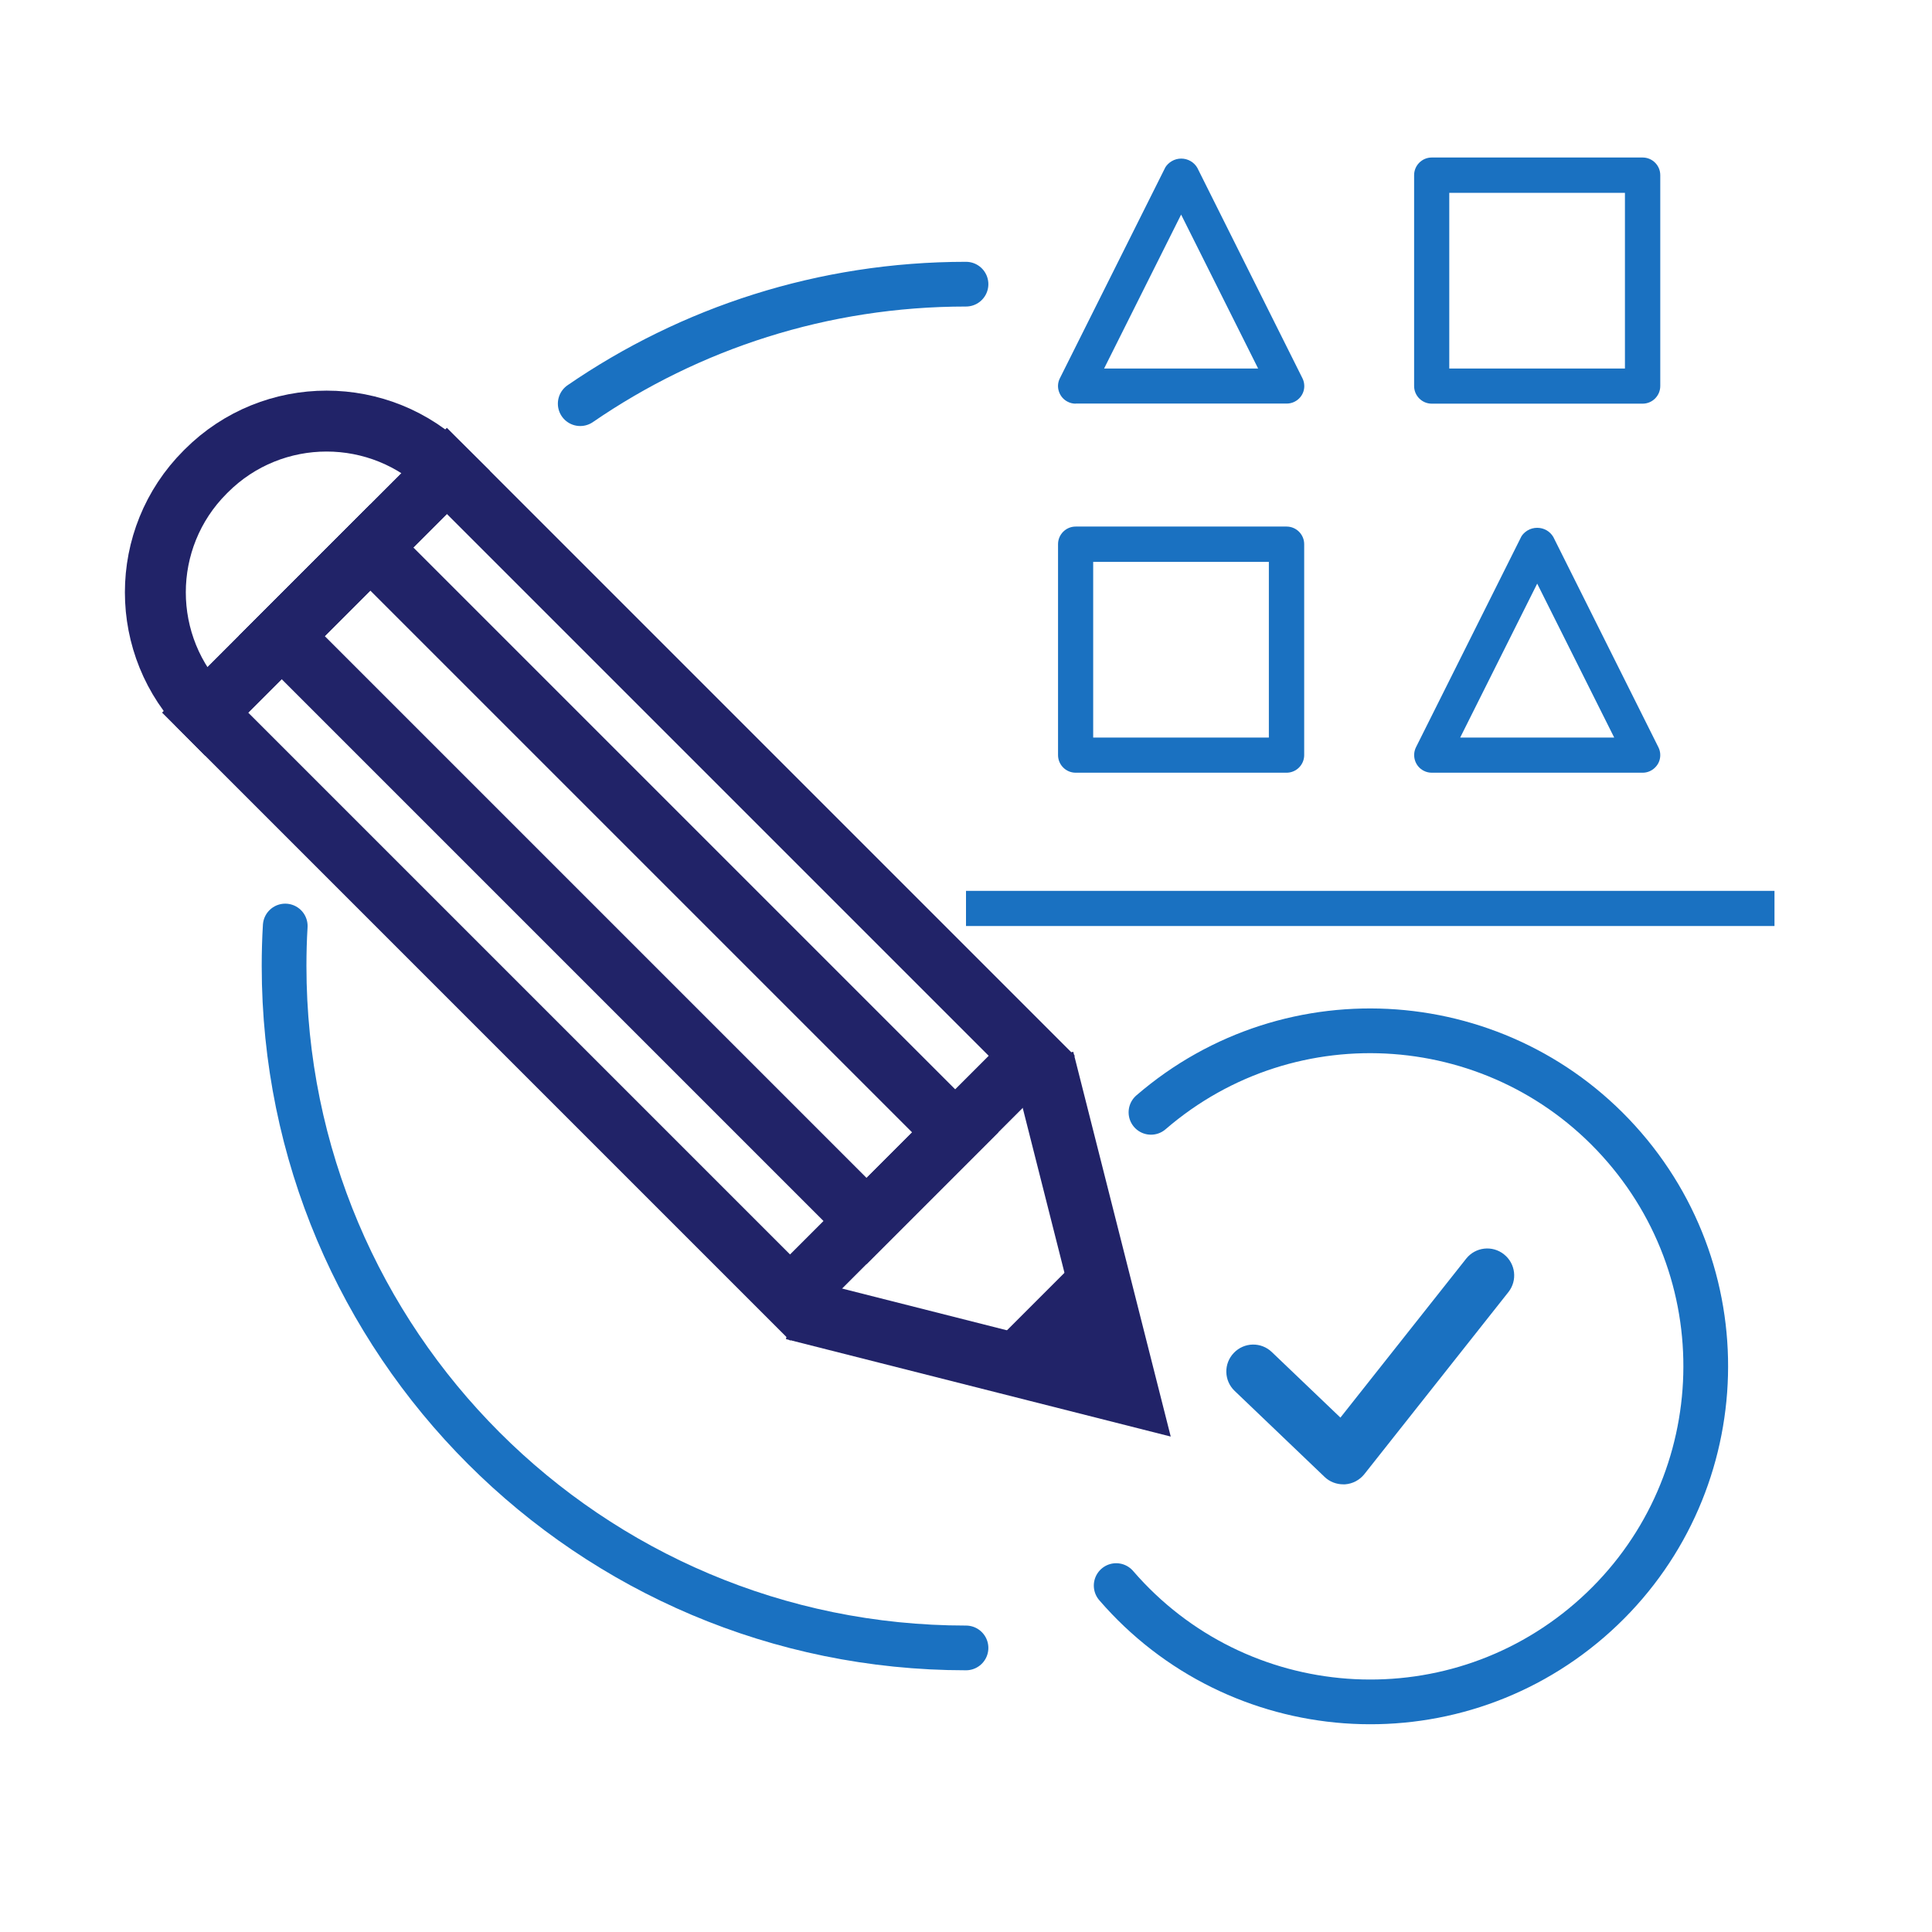
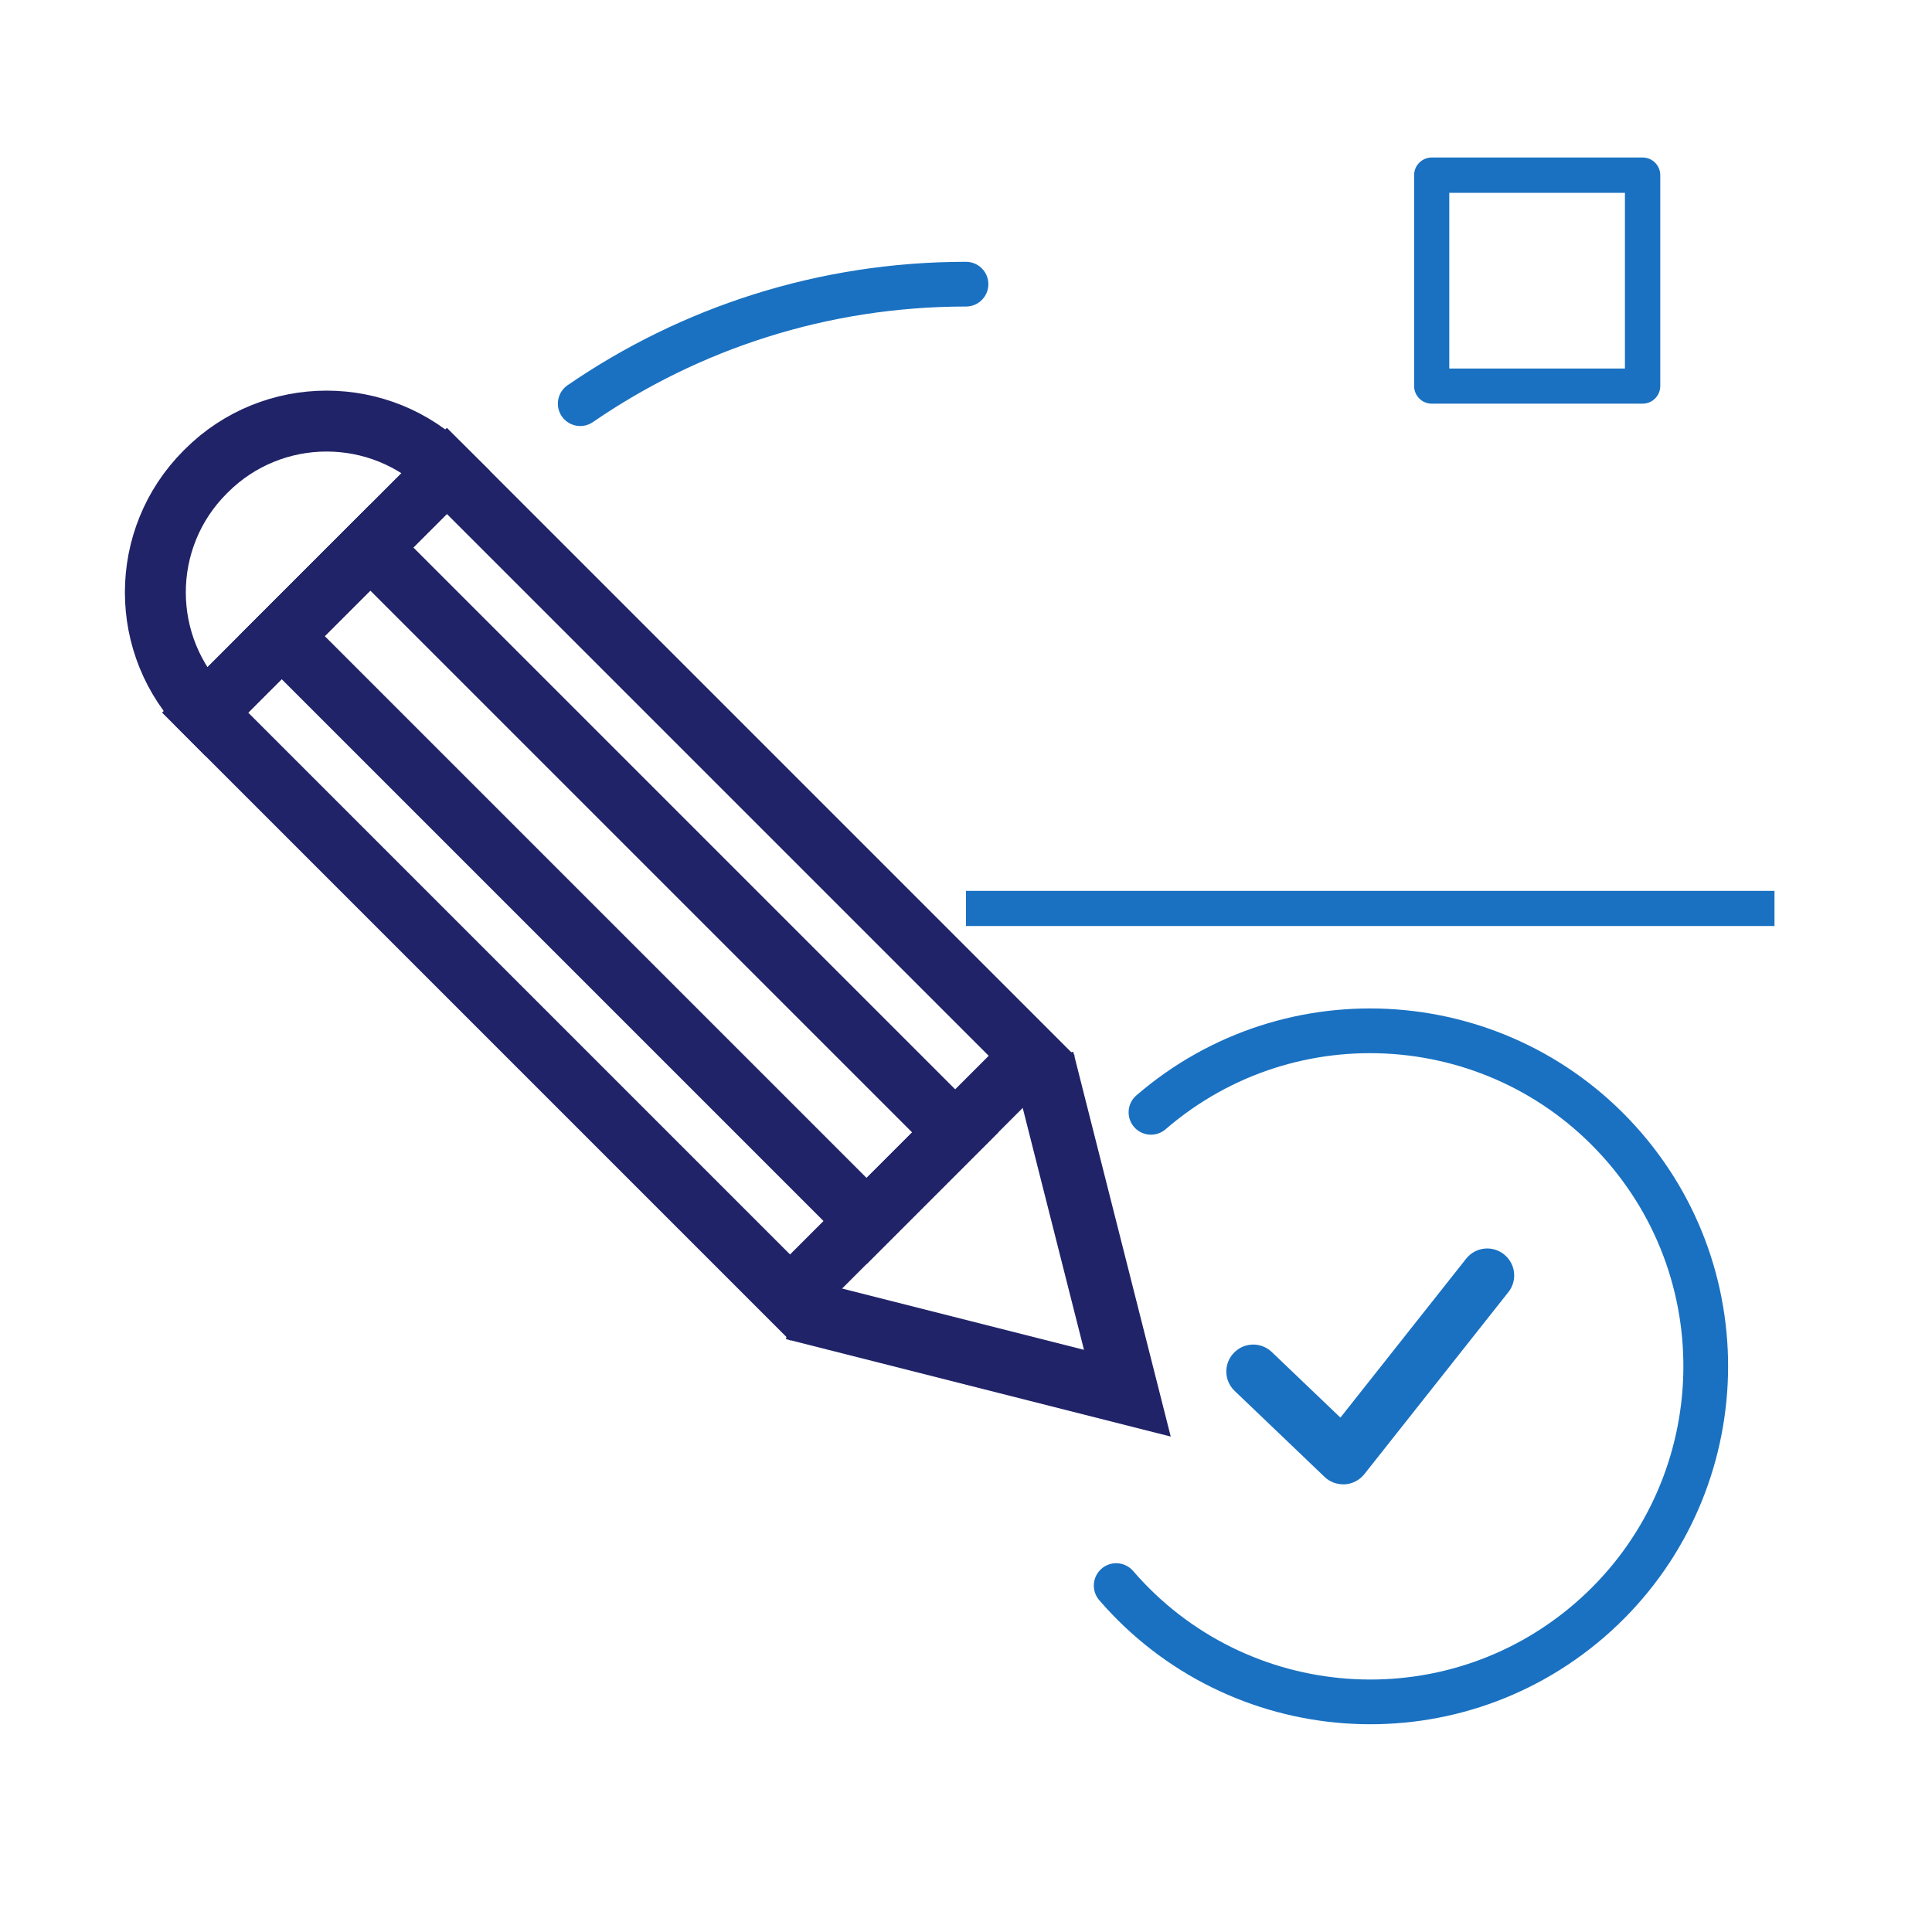
<svg xmlns="http://www.w3.org/2000/svg" id="Layer_1" data-name="Layer 1" viewBox="0 0 216 216">
  <defs>
    <style>
      .cls-1 {
        stroke: #1a71c1;
        stroke-linecap: round;
        stroke-width: 5px;
      }

      .cls-1, .cls-2, .cls-3 {
        fill: none;
        stroke-miterlimit: 10;
      }

      .cls-2 {
        stroke-width: 7.02px;
      }

      .cls-2, .cls-3 {
        stroke: #212368;
      }

      .cls-3 {
        stroke-width: 6.81px;
      }

      .cls-4 {
        fill: #212368;
      }

      .cls-5 {
        fill: #1a71c1;
      }
    </style>
  </defs>
  <g>
    <path class="cls-1" d="M64.87,45.13c12.27-8.43,27.12-13.36,43.13-13.36" />
-     <path class="cls-1" d="M108,184.24c-42.11,0-76.24-34.13-76.24-76.24,0-1.5.04-2.99.13-4.47" />
    <path class="cls-1" d="M128.68,124.36c15.69-13.54,39.37-11.79,52.91,3.89s11.79,39.37-3.89,52.91c-15.69,13.54-39.37,11.79-52.91-3.89" />
    <g>
      <rect class="cls-3" x="50.03" y="52.62" width="38.22" height="92.48" transform="translate(-49.65 77.84) rotate(-45)" />
      <path class="cls-3" d="M29.62,49.93h.19c10.5,0,19.02,8.52,19.02,19.02H10.61c0-10.5,8.52-19.02,19.02-19.02Z" transform="translate(-33.32 38.42) rotate(-45)" />
      <polyline class="cls-2" points="116.59 118.45 126.04 155.76 88.73 146.31" />
-       <polyline class="cls-4" points="121.9 139.41 126.04 155.76 109.69 151.62" />
      <rect class="cls-3" x="62.13" y="52.62" width="14.01" height="92.48" transform="translate(-49.65 77.84) rotate(-45)" />
    </g>
  </g>
  <g>
-     <path class="cls-5" d="M120.26,45.13c-.31,0-.61-.07-.88-.21-.47-.23-.82-.64-.99-1.14-.17-.5-.13-1.03.11-1.5l11.79-23.58c.15-.24.4-.5.71-.68.32-.19.69-.29,1.06-.29.74,0,1.43.39,1.8,1.03l11.75,23.52c.14.27.21.58.21.89,0,1.08-.89,1.95-1.97,1.95h-23.59ZM123.44,41.2h17.22l-8.61-17.21-8.61,17.21Z" />
-     <path class="cls-5" d="M160.07,86.39c-.3,0-.61-.07-.88-.21-.97-.48-1.36-1.67-.88-2.64l11.79-23.58c.14-.23.39-.48.69-.66.32-.19.69-.29,1.07-.29.75,0,1.42.38,1.8,1.02l11.75,23.51c.14.27.21.58.21.88,0,.53-.2,1.02-.58,1.39-.37.37-.86.58-1.39.58h-23.58ZM163.25,82.46h17.22l-8.61-17.21-8.61,17.21Z" />
    <path class="cls-5" d="M160.07,45.13c-1.08,0-1.97-.88-1.97-1.97v-23.58c0-1.08.88-1.97,1.97-1.97h23.58c1.08,0,1.97.88,1.97,1.97v23.58c0,1.08-.88,1.97-1.97,1.97h-23.58ZM162.03,41.2h19.64v-19.64h-19.64v19.64Z" />
-     <path class="cls-5" d="M120.26,86.39c-1.08,0-1.97-.88-1.97-1.97v-23.58c0-1.08.88-1.97,1.97-1.97h23.58c1.08,0,1.97.88,1.97,1.97v23.58c0,1.08-.88,1.97-1.97,1.97h-23.58ZM122.22,82.46h19.64v-19.64h-19.64v19.64Z" />
    <rect class="cls-5" x="108" y="99.6" width="90.39" height="3.93" />
  </g>
  <path class="cls-5" d="M168.14,140.23c-1.3-1.03-3.19-.81-4.22.49l-14.06,17.77-7.67-7.33c-1.2-1.15-3.1-1.11-4.25.1-1.15,1.2-1.11,3.1.1,4.25l10.05,9.61c.56.54,1.31.83,2.08.83.07,0,.14,0,.21,0,.84-.06,1.62-.47,2.15-1.13l16.11-20.36c1.03-1.3.81-3.19-.49-4.22Z" />
</svg>